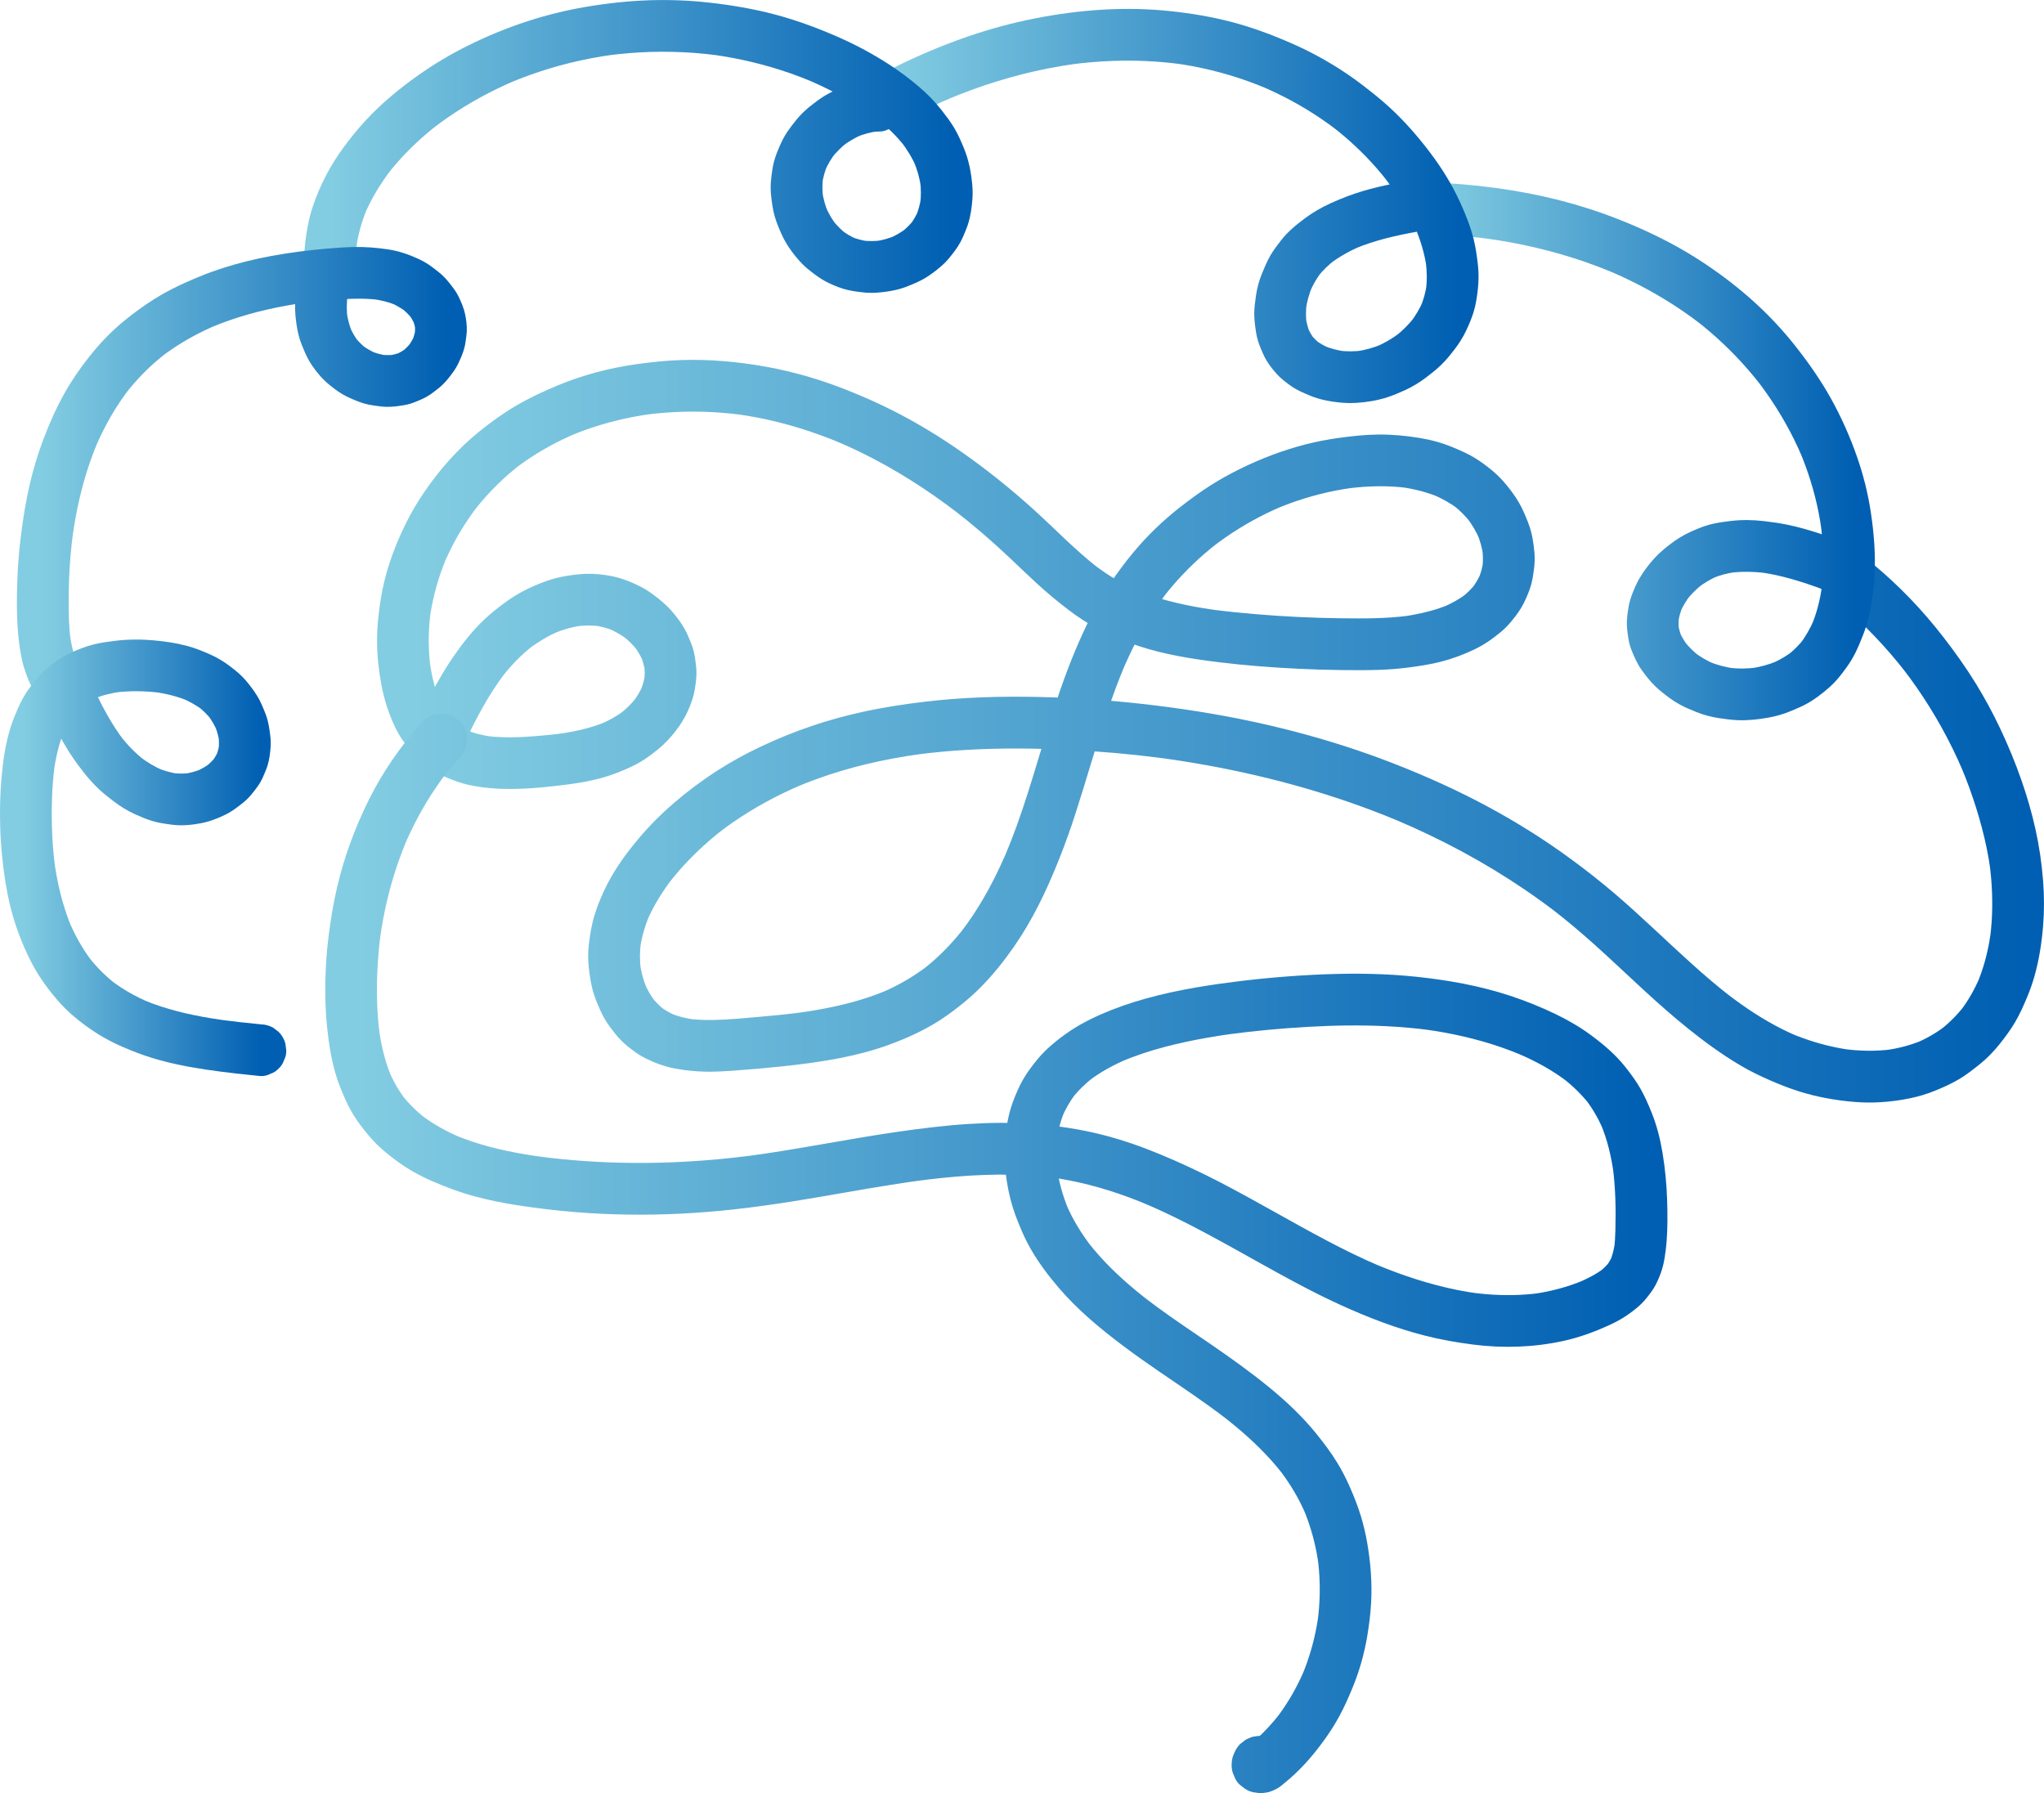
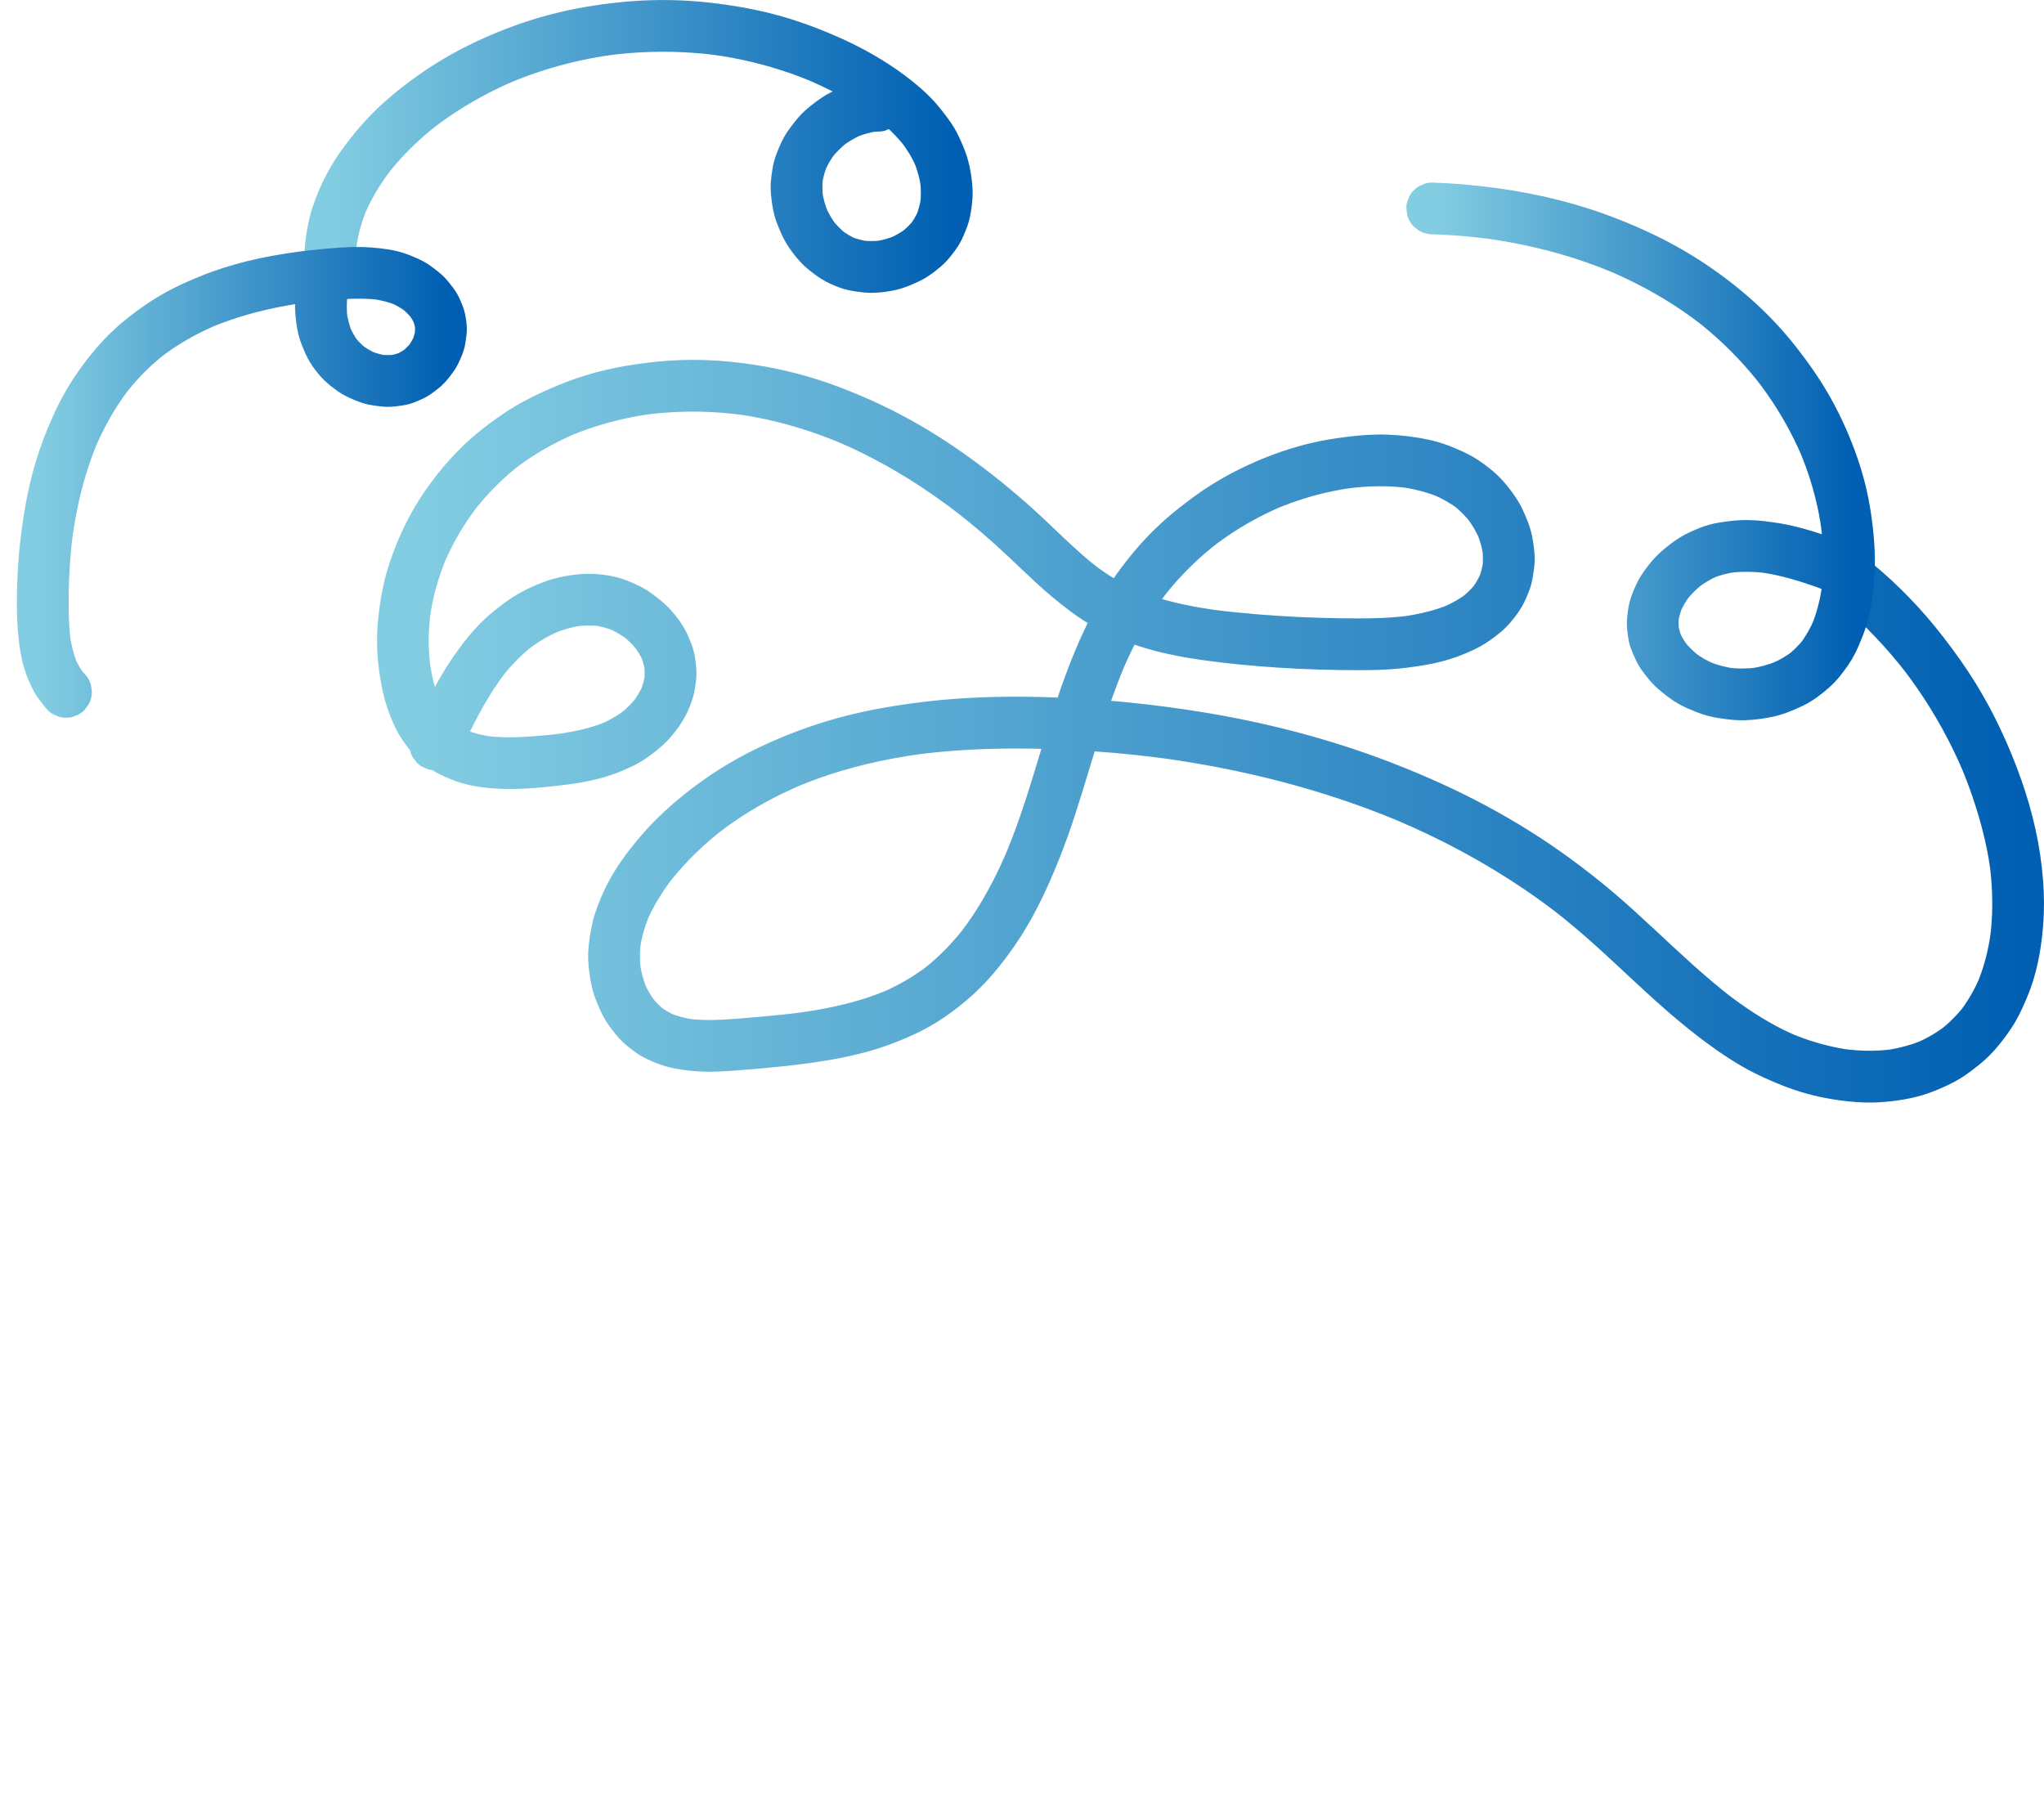
<svg xmlns="http://www.w3.org/2000/svg" xmlns:xlink="http://www.w3.org/1999/xlink" id="Layer_1" data-name="Layer 1" viewBox="0 0 2029.32 1780.27">
  <defs>
    <style>
      .cls-1 {
        fill: url(#linear-gradient-7);
      }

      .cls-2 {
        fill: url(#linear-gradient-5);
      }

      .cls-3 {
        fill: url(#linear-gradient-6);
      }

      .cls-4 {
        fill: url(#linear-gradient-4);
      }

      .cls-5 {
        fill: url(#linear-gradient-3);
      }

      .cls-6 {
        fill: url(#linear-gradient-2);
      }

      .cls-7 {
        fill: url(#linear-gradient);
      }
    </style>
    <linearGradient id="linear-gradient" x1="394.9" y1="725.93" x2="2008.77" y2="725.93" gradientUnits="userSpaceOnUse">
      <stop offset=".01" stop-color="#83cde2" />
      <stop offset="1" stop-color="#005fb2" />
    </linearGradient>
    <linearGradient id="linear-gradient-2" x1="1421.8" y1="448.16" x2="1840.9" y2="448.16" xlink:href="#linear-gradient" />
    <linearGradient id="linear-gradient-3" x1="880.03" y1="204.52" x2="1447.35" y2="204.52" xlink:href="#linear-gradient" />
    <linearGradient id="linear-gradient-4" x1="322.63" y1="147.77" x2="945.13" y2="147.77" xlink:href="#linear-gradient" />
    <linearGradient id="linear-gradient-5" x1="37.35" y1="478.86" x2="442.94" y2="478.86" xlink:href="#linear-gradient" />
    <linearGradient id="linear-gradient-6" x1="20.56" y1="851.61" x2="259.04" y2="851.61" xlink:href="#linear-gradient" />
    <linearGradient id="linear-gradient-7" x1="343.47" y1="1244.32" x2="1634.81" y2="1244.32" xlink:href="#linear-gradient" />
  </defs>
  <path class="cls-7" d="M1809.61,585.48c2.12,1.58,4.22,3.17,6.31,4.79-1.73-1.34-3.46-2.68-5.2-4.02,12.01,9.28,23.55,19.17,34.57,29.62,11.01,10.45,21.5,21.44,31.43,32.93,5.61,6.49,11.04,13.14,16.29,19.93-1.34-1.73-2.68-3.46-4.02-5.2,9.56,12.39,18.5,25.25,26.77,38.53,8.27,13.28,15.88,26.98,22.77,41.02,3.9,7.94,7.57,15.99,11,24.14-.86-2.04-1.73-4.09-2.59-6.13,5.58,13.26,10.56,26.78,14.86,40.5,4.21,13.4,7.86,27.01,10.68,40.77,1.45,7.09,2.66,14.24,3.63,21.41-.31-2.28-.61-4.55-.92-6.83,2.6,19.37,3.46,39.01,2.14,58.52-.37,5.46-.91,10.91-1.64,16.33.31-2.28.61-4.55.92-6.83-1.87,13.83-4.93,27.52-9.51,40.71-1.26,3.63-2.64,7.22-4.14,10.76.86-2.04,1.73-4.09,2.59-6.13-5.06,11.92-11.47,23.24-19.38,33.51,1.34-1.73,2.68-3.46,4.02-5.2-6.89,8.9-14.85,16.92-23.74,23.82,1.73-1.34,3.46-2.68,5.2-4.02-8.9,6.86-18.64,12.54-28.98,16.92,2.04-.86,4.09-1.73,6.13-2.59-11.8,4.96-24.24,8.2-36.92,9.92,2.28-.31,4.55-.61,6.83-.92-15.98,2.13-32.2,1.85-48.17-.27,2.28.31,4.55.61,6.83.92-15.96-2.14-31.65-6.1-46.8-11.53-4.33-1.55-8.61-3.23-12.85-5.01,2.04.86,4.09,1.73,6.13,2.59-19.49-8.24-37.69-19.07-54.96-31.26-5.15-3.63-10.21-7.39-15.2-11.24,1.73,1.34,3.46,2.68,5.2,4.02-13.58-10.49-26.61-21.68-39.37-33.16-12.77-11.48-25.27-23.25-37.85-34.93-12.63-11.73-25.33-23.38-38.44-34.57-14.11-12.05-28.73-23.52-43.68-34.49-13.25-9.72-26.86-18.95-40.78-27.69-13.9-8.73-28.11-16.98-42.57-24.75-14.42-7.74-29.09-15.01-43.98-21.81-16.81-7.68-33.86-14.85-51.1-21.5-15.41-5.95-30.99-11.44-46.72-16.49-15.77-5.07-31.68-9.69-47.7-13.9s-32.09-7.97-48.28-11.35c-16.28-3.4-32.64-6.39-49.06-8.99-18.48-2.93-37.04-5.43-55.64-7.51-16.5-1.85-33.04-3.33-49.6-4.46-17.28-1.17-34.59-1.96-51.91-2.37-19-.44-38.02-.39-57.02.33-18.96.72-37.91,2.1-56.76,4.34-20.85,2.47-41.62,5.65-62.13,10.16-17.12,3.76-34.05,8.39-50.65,14.03-17.31,5.88-34.31,12.83-50.83,20.65-14.62,6.92-28.83,14.72-42.45,23.45-15.22,9.75-29.78,20.65-43.49,32.43-12.21,10.5-23.63,21.92-34.04,34.21-12.12,14.33-23.43,29.63-31.99,46.38-4.72,9.24-8.85,18.92-12.04,28.8-3.25,10.09-4.99,20.41-6.19,30.93-.83,7.27-.89,14.61-.16,21.89.94,9.35,2.36,18.71,5.24,27.68,1.75,5.44,4.01,10.73,6.34,15.94,1.47,3.28,3.13,6.48,4.99,9.56,2.89,4.79,6.33,9.17,9.79,13.57,2.2,2.8,4.59,5.44,7.16,7.91,4.02,3.85,8.5,7.28,13.01,10.51,3.15,2.26,6.5,4.25,9.97,5.98,9.23,4.59,18.99,8.18,29.13,10.09,10.26,1.94,20.74,3.01,31.19,3.16,8.43.12,16.86-.3,25.26-.9,16.9-1.2,33.8-2.66,50.65-4.45,19.12-2.04,38.26-4.53,57.14-8.24,16.55-3.25,32.94-7.51,48.79-13.33,17.59-6.46,34.81-14.31,50.55-24.53,8.17-5.3,15.96-11.23,23.49-17.4,5.85-4.8,11.45-9.91,16.77-15.28,12.12-12.23,22.93-25.84,32.75-39.96,8.83-12.7,16.67-26.07,23.72-39.83,8.06-15.71,15.09-31.95,21.61-48.36,5.78-14.54,10.98-29.3,15.8-44.19,5.37-16.56,10.39-33.23,15.45-49.89,5.04-16.61,10.13-33.2,15.66-49.65,5.31-15.8,11.04-31.47,17.51-46.84-.86,2.04-1.73,4.09-2.59,6.13,9.48-22.46,20.61-44.28,34.25-64.52,3.46-5.13,7.08-10.14,10.86-15.03-1.34,1.73-2.68,3.46-4.02,5.2,12.18-15.74,25.94-30.23,40.99-43.25,4.27-3.7,8.65-7.27,13.12-10.73-1.73,1.34-3.46,2.68-5.2,4.02,16.48-12.72,34.22-23.78,52.9-32.97,5.3-2.61,10.68-5.06,16.12-7.36l-6.13,2.59c19.05-8.03,38.89-14.16,59.18-18.14,5.67-1.11,11.37-2.05,17.1-2.83l-6.83.92c15.83-2.12,31.85-3.01,47.8-2.02,4.58.28,9.16.73,13.71,1.34-2.28-.31-4.55-.61-6.83-.92,13.09,1.79,25.99,5.02,38.19,10.16l-6.13-2.59c8.87,3.77,17.37,8.52,25.03,14.41-1.73-1.34-3.46-2.68-5.2-4.02,6.55,5.08,12.42,10.99,17.51,17.54l-4.02-5.2c5.13,6.65,9.43,13.91,12.73,21.64-.86-2.04-1.73-4.09-2.59-6.13,2.98,7.06,5.09,14.45,6.14,22.05-.31-2.28-.61-4.55-.92-6.83.87,6.55.93,13.18.06,19.74.31-2.28.61-4.55.92-6.83-.83,5.94-2.43,11.72-4.76,17.25.86-2.04,1.73-4.09,2.59-6.13-2.39,5.59-5.45,10.85-9.15,15.68,1.34-1.73,2.68-3.46,4.02-5.2-4.07,5.27-8.84,9.95-14.1,14.04,1.73-1.34,3.46-2.68,5.2-4.02-7.27,5.62-15.35,10.06-23.8,13.63,2.04-.86,4.09-1.73,6.13-2.59-11.52,4.83-23.67,8.06-35.95,10.28-3.59.65-7.2,1.21-10.82,1.7l6.83-.92c-22.21,2.96-44.65,2.88-67.01,2.61-28.31-.35-56.62-1.71-84.83-4.07-14.72-1.24-29.43-2.69-44.07-4.65l6.83.92c-22.28-3-44.49-7.26-65.87-14.33-6-1.99-11.93-4.2-17.76-6.65l6.13,2.59c-16.87-7.14-32.48-16.53-46.97-27.72,1.73,1.34,3.46,2.68,5.2,4.02-22.76-17.64-42.66-38.57-63.96-57.87-22.05-19.99-45.33-38.71-69.64-55.88-22.58-15.96-46.25-30.42-70.95-42.86-14.22-7.16-28.8-13.6-43.58-19.52-12.71-5.1-25.66-9.63-38.79-13.52-28.03-8.31-56.96-13.51-86.1-15.84-13.49-1.08-27.04-1.43-40.56-1.02-15.54.47-30.94,2.11-46.33,4.32-26.4,3.8-52.39,10.7-77.02,20.96-14.18,5.91-28.04,12.33-41.28,20.14-12.91,7.61-25.06,16.36-36.7,25.79-20.77,16.83-38.58,37.06-53.74,59.04-6.95,10.08-13.2,20.64-18.66,31.6-6.41,12.86-12,26.25-16.46,39.92-3.76,11.51-6.65,23.3-8.59,35.26-2.29,14.18-3.82,28.48-3.73,42.85.1,14.25,1.7,28.55,4.31,42.55,2.82,15.12,7.58,29.7,14.35,43.53,3.84,7.83,8.79,14.7,14.2,21.54,5.36,6.78,11.84,12.08,18.76,17.23,4.93,3.67,10.32,6.66,15.96,9.08,7.73,3.31,15.36,6.25,23.59,8.04,27.98,6.06,56.68,4.25,84.9,1.13,16.79-1.85,33.7-4.15,49.93-8.96,8.94-2.65,17.66-6.14,26.1-10.09,5.77-2.7,11.31-5.87,16.51-9.56,6.78-4.81,13.41-10.02,19.19-16.02,5.63-5.84,10.75-12.37,15.06-19.24,4.28-6.82,7.62-14.41,10.13-22.03.96-2.9,1.72-5.87,2.26-8.88.9-5,1.64-10.13,1.84-15.22.12-2.91.02-5.83-.3-8.72-.54-4.99-1.15-10.08-2.37-14.97-.67-2.67-1.51-5.29-2.51-7.85-1.81-4.61-3.72-9.27-6.08-13.64-3.68-6.82-8.5-13.11-13.56-18.93s-11.29-10.84-17.6-15.64c-4.65-3.54-9.63-6.63-14.89-9.19-7.2-3.5-14.76-6.63-22.55-8.56s-16.29-3.01-24.5-3.23c-8.68-.23-17.36.85-25.9,2.29-6.44,1.09-12.77,2.78-18.92,4.97-8.28,2.95-16.44,6.49-24.18,10.67-5.85,3.17-11.48,6.77-16.85,10.71-7.02,5.16-13.89,10.58-20.23,16.57-11.71,11.06-21.81,23.91-30.95,37.13-8.11,11.72-15.22,24.09-21.83,36.71-6.43,12.28-12.37,24.81-18.31,37.33-1.88,2.95-2.89,6.13-3.05,9.55-.76,3.41-.61,6.83.46,10.24.79,3.34,2.33,6.25,4.6,8.73,1.81,2.8,4.21,5,7.2,6.61,2.04.86,4.09,1.73,6.13,2.59,4.55,1.22,9.1,1.22,13.65,0,2.04-.86,4.09-1.73,6.13-2.59,3.86-2.28,6.93-5.35,9.21-9.21,10.78-22.76,21.63-45.61,35.31-66.82,3.85-5.96,7.92-11.78,12.25-17.4-1.34,1.73-2.68,3.46-4.02,5.2,9.23-11.93,19.66-22.86,31.61-32.1-1.73,1.34-3.46,2.68-5.2,4.02,9.67-7.44,20.2-13.77,31.45-18.53l-6.13,2.59c9.24-3.87,18.91-6.64,28.84-7.98l-6.83.92c8.23-1.08,16.59-1.2,24.83-.12l-6.83-.92c7.07.96,13.97,2.9,20.56,5.65l-6.13-2.59c6.93,2.93,13.45,6.74,19.41,11.32l-5.2-4.02c5.6,4.34,10.67,9.34,15.02,14.94-1.34-1.73-2.68-3.46-4.02-5.2,3.82,4.96,7.04,10.35,9.49,16.12l-2.59-6.13c2.18,5.2,3.7,10.63,4.45,16.22-.31-2.28-.61-4.55-.92-6.83.69,5.3.65,10.64-.06,15.94l.92-6.83c-.8,5.71-2.37,11.26-4.59,16.57l2.59-6.13c-2.65,6.25-6.15,12.08-10.29,17.45,1.34-1.73,2.68-3.46,4.02-5.2-4.93,6.34-10.69,11.98-17.03,16.89l5.2-4.02c-7.47,5.74-15.66,10.34-24.32,14.02,2.04-.86,4.09-1.73,6.13-2.59-15.68,6.6-32.42,10.13-49.22,12.41,2.28-.31,4.55-.61,6.83-.92-10.59,1.42-21.26,2.44-31.92,3.21-9.69.7-19.42,1.09-29.14.77-5.47-.18-10.93-.59-16.35-1.31,2.28.31,4.55.61,6.83.92-9.42-1.27-18.72-3.49-27.5-7.19,2.04.86,4.09,1.73,6.13,2.59-6-2.56-11.69-5.8-16.87-9.77l5.2,4.02c-4.93-3.81-9.31-8.24-13.14-13.16,1.34,1.73,2.68,3.46,4.02,5.2-5.01-6.5-9-13.7-12.21-21.24l2.59,6.13c-5.6-13.29-8.9-27.51-10.83-41.77.31,2.28.61,4.55.92,6.83-1.93-14.48-2.29-29.14-1.16-43.7.32-4.11.76-8.21,1.31-12.3l-.92,6.83c2.19-16.17,6.13-32.08,11.62-47.44,1.55-4.33,3.22-8.61,5-12.85l-2.59,6.13c6.75-15.99,15.13-31.27,24.94-45.58,2.76-4.03,5.64-7.97,8.62-11.84l-4.02,5.2c10.36-13.41,22.01-25.83,34.8-36.96,3.62-3.15,7.34-6.2,11.14-9.14l-5.2,4.02c14.52-11.21,30.27-20.81,46.74-28.84,4.73-2.31,9.53-4.48,14.38-6.53l-6.13,2.59c20.21-8.5,41.33-14.76,62.86-18.88,6.14-1.17,12.32-2.17,18.51-3.01l-6.83.92c25.04-3.34,50.42-3.96,75.6-2.03,7.09.54,14.16,1.29,21.21,2.23l-6.83-.92c14.02,1.89,27.94,4.55,41.67,7.98,13.98,3.49,27.78,7.71,41.34,12.6,7.69,2.77,15.3,5.76,22.84,8.93l-6.13-2.59c17.15,7.25,33.86,15.5,50.1,24.6,16.18,9.07,31.88,18.98,47.09,29.58,8.67,6.04,17.17,12.3,25.53,18.75-1.73-1.34-3.46-2.68-5.2-4.02,18.65,14.43,36.51,29.84,53.68,46,8.99,8.46,17.85,17.06,26.93,25.43,10.47,9.64,21.32,18.72,32.65,27.33,9.77,7.43,20.08,14.13,31,19.75,7.28,3.74,14.8,6.95,22.37,10.06,5.51,2.26,11.12,4.31,16.79,6.16,25.38,8.28,51.79,12.49,78.22,15.75,26.59,3.29,53.37,5.33,80.13,6.61,13.89.66,27.8,1.09,41.71,1.26,12.46.16,24.94.25,37.4-.17,9.5-.32,18.98-1.01,28.41-2.21,11.53-1.47,23.01-3.17,34.27-6.1s21.62-6.88,31.88-11.71c9.8-4.61,18.63-10.7,26.92-17.67,3.28-2.76,6.36-5.78,9.14-9.05,4.14-4.85,8.12-9.99,11.36-15.51,3.34-5.71,5.97-11.92,8.2-18.13,2.41-6.72,3.34-13.59,4.25-20.66.63-4.91.75-9.87.38-14.81-.35-4.64-1.01-9.28-1.77-13.87-.41-2.46-.94-4.91-1.57-7.33-1.81-6.92-4.59-13.54-7.51-20.06-2.03-4.55-4.43-8.93-7.13-13.11-3.9-6.02-8.34-11.77-13.09-17.14-3.39-3.83-7.08-7.4-11.03-10.65-5.77-4.74-11.76-9.24-18.19-13.04-6.66-3.93-13.68-6.96-20.81-9.94-10.67-4.45-21.88-7.48-33.28-9.33-13.57-2.2-27.21-3.48-40.96-3.32s-26.88,1.66-40.25,3.54c-10.55,1.48-21.02,3.55-31.35,6.17-22.79,5.78-44.94,14.32-66.01,24.71-9.68,4.77-19.11,10.05-28.24,15.8-10.78,6.79-21,14.34-31.03,22.19-16.88,13.21-32.39,28.19-46.09,44.69-16.01,19.27-29.89,40.03-41.38,62.29-12.01,23.27-21.85,47.72-30.52,72.41-8.07,22.98-15.09,46.3-22.16,69.59-6.77,22.31-13.55,44.63-21.48,66.56-3.61,9.97-7.45,19.86-11.57,29.63.86-2.04,1.73-4.09,2.59-6.13-9.67,22.88-20.93,45.17-34.7,65.88-3.83,5.77-7.86,11.4-12.09,16.88,1.34-1.73,2.68-3.46,4.02-5.2-9.46,12.23-19.96,23.66-31.6,33.86-3.31,2.9-6.7,5.69-10.18,8.38,1.73-1.34,3.46-2.68,5.2-4.02-11.1,8.55-23.06,15.93-35.66,22.06-3.72,1.81-7.49,3.52-11.3,5.13,2.04-.86,4.09-1.73,6.13-2.59-22.29,9.38-45.84,15.35-69.63,19.47-6.76,1.17-13.55,2.19-20.36,3.11,2.28-.31,4.55-.61,6.83-.92-14.91,1.99-29.89,3.46-44.88,4.76-14.81,1.28-29.66,2.73-44.53,2.98-8.28.14-16.58-.16-24.8-1.24,2.28.31,4.55.61,6.83.92-8.45-1.14-16.76-3.15-24.64-6.43,2.04.86,4.09,1.73,6.13,2.59-5.87-2.48-11.42-5.64-16.47-9.53,1.73,1.34,3.46,2.68,5.2,4.02-4.98-3.87-9.42-8.36-13.29-13.33,1.34,1.73,2.68,3.46,4.02,5.2-4.61-5.97-8.37-12.55-11.3-19.5l2.59,6.13c-3.37-8.07-5.63-16.56-6.81-25.22l.92,6.83c-1.21-9.11-1.18-18.31.02-27.42l-.92,6.83c1.57-11.65,4.86-22.98,9.4-33.81l-2.59,6.13c6.49-15.36,15.37-29.58,25.52-42.77-1.34,1.73-2.68,3.46-4.02,5.2,12.28-15.89,26.33-30.42,41.56-43.5,4.29-3.69,8.68-7.26,13.15-10.72l-5.2,4.02c19.9-15.37,41.49-28.5,64.11-39.47,6.47-3.14,13.02-6.1,19.65-8.89-2.04.86-4.09,1.73-6.13,2.59,14.25-6,28.82-11.22,43.63-15.67,16.88-5.07,34.06-9.17,51.38-12.43,9.97-1.88,19.98-3.47,30.04-4.82-2.28.31-4.55.61-6.83.92,17.07-2.28,34.23-3.85,51.43-4.83,17.15-.97,34.33-1.36,51.51-1.3s33.47.54,50.18,1.36c14.96.73,29.91,1.75,44.84,3.06,15.03,1.32,30.03,2.95,44.99,4.88,1.86.24,3.73.49,5.59.74-2.28-.31-4.55-.61-6.83-.92,16.14,2.17,32.22,4.7,48.24,7.62,16.01,2.91,31.95,6.2,47.79,9.88,15.89,3.69,31.68,7.79,47.35,12.29,15.57,4.48,31.01,9.37,46.31,14.68,15.26,5.3,30.36,11.03,45.29,17.2,1.85.76,3.69,1.53,5.53,2.31-2.04-.86-4.09-1.73-6.13-2.59,22.56,9.53,44.69,20.08,66.25,31.7,21.41,11.54,42.25,24.14,62.37,37.81,11.39,7.74,22.54,15.82,33.44,24.24-1.73-1.34-3.46-2.68-5.2-4.02,14.18,10.97,27.85,22.55,41.19,34.52,13.7,12.29,27.09,24.92,40.58,37.44,13.4,12.44,26.92,24.77,40.92,36.53,15.49,13,31.53,25.47,48.42,36.61,7.36,4.85,14.88,9.47,22.63,13.67,9.2,4.99,18.71,9.22,28.36,13.27,15.36,6.46,31.34,11.45,47.71,14.59,10.2,1.96,20.56,3.36,30.91,4.11,8.09.58,16.23.66,24.33.16,10.13-.63,20.3-1.96,30.22-4.09,7.77-1.66,15.41-3.95,22.79-6.89,9.41-3.75,18.61-7.88,27.2-13.27,3.33-2.09,6.55-4.33,9.67-6.71,4.5-3.44,9-6.87,13.22-10.66,5.33-4.79,10.26-10.02,14.75-15.6,5.7-7.09,11.12-14.37,15.73-22.21,4.72-8.03,8.44-16.46,12.03-25.04,2.79-6.65,5.17-13.46,7.15-20.39,4.67-16.27,7.23-33.2,8.63-50.05,1.24-15.04,1.16-30.18-.02-45.22-1.34-17.14-3.83-34.28-7.58-51.06s-8.25-32.22-13.7-47.92c-6.17-17.79-13.41-35.27-21.48-52.29-7.18-15.15-15.19-29.91-23.96-44.2-9.87-16.07-20.82-31.34-32.35-46.26-10.3-13.32-21.29-26.09-32.97-38.22-11.63-12.08-23.91-23.52-36.8-34.23-7.82-6.5-15.87-12.76-24.03-18.83-2.95-1.88-6.13-2.89-9.55-3.05-3.41-.76-6.83-.61-10.24.46-3.34.79-6.25,2.33-8.73,4.6-2.8,1.81-5,4.21-6.61,7.2-.86,2.04-1.73,4.09-2.59,6.13-1.22,4.55-1.22,9.1,0,13.65.86,2.04,1.73,4.09,2.59,6.13,2.28,3.86,5.35,6.93,9.21,9.21h0Z" />
  <path class="cls-6" d="M1421.96,232.61c15.21.48,30.4,1.54,45.52,3.22,4.35.48,8.69,1.02,13.03,1.6l-6.83-.92c17.34,2.34,34.57,5.49,51.6,9.51,16.85,3.97,33.5,8.79,49.84,14.5,9.27,3.24,18.44,6.77,27.5,10.58l-6.13-2.59c25.66,10.85,50.34,24.05,73.38,39.73,6.5,4.42,12.86,9.04,19.07,13.84-1.73-1.34-3.46-2.68-5.2-4.02,18.86,14.6,36.27,31.04,51.89,49.06,4.39,5.07,8.64,10.26,12.75,15.57l-4.02-5.2c14.2,18.38,26.64,38.13,36.92,58.96,2.89,5.86,5.61,11.8,8.15,17.82-.86-2.04-1.73-4.09-2.59-6.13,8.24,19.55,14.6,39.9,18.71,60.72,1.16,5.86,2.13,11.76,2.93,17.69-.31-2.28-.61-4.55-.92-6.83,2.31,17.31,3.11,34.86,2.08,52.29-.31,5.22-.8,10.42-1.49,15.6.31-2.28.61-4.55.92-6.83-1.84,13.68-5.09,27.19-10.42,39.94.86-2.04,1.73-4.09,2.59-6.13-3.74,8.85-8.47,17.25-14.32,24.88,1.34-1.73,2.68-3.46,4.02-5.2-4.69,6.06-10.09,11.48-16.15,16.18,1.73-1.34,3.46-2.68,5.2-4.02-6.56,5.04-13.76,9.18-21.38,12.41,2.04-.86,4.09-1.73,6.13-2.59-8.68,3.65-17.82,6.11-27.15,7.39,2.28-.31,4.55-.61,6.83-.92-9.68,1.3-19.5,1.33-29.18.04,2.28.31,4.55.61,6.83.92-8.86-1.2-17.55-3.5-25.81-6.95,2.04.86,4.09,1.73,6.13,2.59-7.22-3.05-14.05-6.97-20.27-11.75,1.73,1.34,3.46,2.68,5.2,4.02-5.75-4.45-10.98-9.6-15.45-15.34,1.34,1.73,2.68,3.46,4.02,5.2-3.45-4.48-6.38-9.32-8.6-14.52.86,2.04,1.73,4.09,2.59,6.13-1.88-4.49-3.18-9.17-3.83-14,.31,2.28.61,4.55.92,6.83-.62-4.86-.58-9.75.07-14.61-.31,2.28-.61,4.55-.92,6.83.77-5.54,2.32-10.93,4.49-16.08-.86,2.04-1.73,4.09-2.59,6.13,2.62-6.16,6.08-11.91,10.15-17.21l-4.02,5.2c4.8-6.2,10.41-11.74,16.61-16.55-1.73,1.34-3.46,2.68-5.2,4.02,6.36-4.89,13.31-8.99,20.7-12.13l-6.13,2.59c7.53-3.16,15.38-5.1,23.47-6.21-2.28.31-4.55.61-6.83.92,12.56-1.68,25.26-1.35,37.8.33l-6.83-.92c21.09,2.89,41.47,9.4,61.41,16.67,5.62,2.05,11.22,4.16,16.81,6.29,3.41,1.07,6.83,1.22,10.24.46,3.42-.15,6.6-1.17,9.55-3.05,2.99-1.61,5.39-3.82,7.2-6.61,2.27-2.48,3.8-5.39,4.6-8.73.31-2.28.61-4.55.92-6.83-.01-4.64-1.18-8.96-3.51-12.96l-4.02-5.2c-3.2-3.18-6.98-5.38-11.33-6.6-21.35-8.13-42.9-16.16-65.34-20.75-7.58-1.55-15.25-2.63-22.93-3.53-5.51-.64-11.05-1.01-16.6-1.05s-11.09.26-16.59.94c-7.19.89-14.45,1.79-21.45,3.74-6.14,1.71-12.02,4.22-17.84,6.8-3.99,1.77-7.85,3.83-11.56,6.15-5.4,3.38-10.49,7.32-15.39,11.38-3.3,2.73-6.42,5.69-9.31,8.85-4.24,4.63-8.13,9.65-11.67,14.84-2.33,3.42-4.41,7.01-6.16,10.76-2.62,5.58-5.11,11.38-6.7,17.36-.51,1.93-.94,3.89-1.26,5.86-.67,4.11-1.29,8.27-1.55,12.43-.4,6.27.48,12.46,1.45,18.64.66,4.22,1.85,8.33,3.47,12.28,2.71,6.6,5.48,12.89,9.62,18.71,4.06,5.71,8.45,11.27,13.48,16.16,4.48,4.36,9.45,8.2,14.48,11.9,3.2,2.35,6.56,4.49,10.05,6.39,5.28,2.89,10.87,5.21,16.45,7.44,3.69,1.47,7.47,2.71,11.31,3.73,3.8,1.01,7.66,1.79,11.54,2.36,6.06.89,12.14,1.73,18.27,1.97,10.13.39,20.29-.75,30.25-2.52,7.81-1.39,15.45-3.63,22.76-6.7,5.58-2.34,11.11-4.65,16.38-7.63,3.4-1.93,6.69-4.06,9.83-6.39,8.19-6.09,15.82-12.48,22.14-20.53,4.33-5.53,8.55-11.05,12.09-17.12,2.45-4.2,4.61-8.56,6.52-13.03,2.77-6.5,5.45-12.96,7.51-19.72,1.43-4.71,2.63-9.49,3.62-14.31,2.42-11.78,3.9-23.84,4.57-35.85,1.18-21.22-.57-42.34-3.76-63.32-2.82-18.51-7.43-36.74-13.61-54.41-6.93-19.82-15.52-39.19-25.72-57.54-10.24-18.44-22.29-35.64-35.34-52.19-11.76-14.92-24.7-28.91-38.67-41.79-15.96-14.72-33.26-28.12-51.32-40.16-16.77-11.18-34.39-21.08-52.6-29.71-20.24-9.6-41.14-17.96-62.47-24.83-19.38-6.24-39.14-11.26-59.13-15.14-22.11-4.29-44.53-7.32-66.98-9.17-9.82-.81-19.67-1.36-29.52-1.67-3.54-.13-6.83.6-9.89,2.21-3.18,1.04-5.94,2.81-8.26,5.31-2.5,2.33-4.27,5.08-5.31,8.26-1.61,3.06-2.34,6.36-2.21,9.89.31,2.28.61,4.55.92,6.83,1.22,4.35,3.42,8.13,6.6,11.33,1.73,1.34,3.46,2.68,5.2,4.02,4.01,2.32,8.33,3.49,12.96,3.51h0Z" />
-   <path class="cls-5" d="M895.44,120.75c16.44-8.91,33.29-17.03,50.51-24.3l-6.13,2.59c16.15-6.8,32.62-12.86,49.36-18.06,16.63-5.17,33.51-9.51,50.59-12.91,9.64-1.92,19.33-3.54,29.07-4.86l-6.83.92c28.63-3.84,57.64-4.96,86.46-2.9,8.1.58,16.19,1.41,24.24,2.49l-6.83-.92c24.65,3.34,48.93,9.22,72.37,17.56,6.56,2.33,13.05,4.86,19.47,7.56-2.04-.86-4.09-1.73-6.13-2.59,21.22,8.98,41.59,19.98,60.63,32.97,5.35,3.65,10.59,7.46,15.72,11.41-1.73-1.34-3.46-2.68-5.2-4.02,15.95,12.34,30.77,26.14,44.04,41.34,3.78,4.33,7.44,8.78,10.96,13.33l-4.02-5.2c10.15,13.14,19.22,27.16,26.84,41.93,2.51,4.87,4.84,9.82,6.98,14.86-.86-2.04-1.73-4.09-2.59-6.13,5.45,12.92,9.57,26.42,11.45,40.34-.31-2.28-.61-4.55-.92-6.83,1.29,9.81,1.43,19.74.12,29.56.31-2.28.61-4.55.92-6.83-1.08,7.85-3.17,15.49-6.25,22.8.86-2.04,1.73-4.09,2.59-6.13-3.27,7.68-7.56,14.89-12.66,21.5l4.02-5.2c-5.57,7.17-12.05,13.59-19.23,19.15,1.73-1.34,3.46-2.68,5.2-4.02-7.48,5.76-15.66,10.55-24.36,14.23l6.13-2.59c-8.24,3.45-16.88,5.88-25.73,7.09,2.28-.31,4.55-.61,6.83-.92-8.06,1.08-16.22,1.14-24.28.07,2.28.31,4.55.61,6.83.92-7.47-1.02-14.82-2.96-21.77-5.88l6.13,2.59c-5.06-2.16-9.87-4.87-14.25-8.21,1.73,1.34,3.46,2.68,5.2,4.02-3.66-2.84-6.95-6.1-9.79-9.76l4.02,5.2c-2.88-3.76-5.25-7.87-7.1-12.23.86,2.04,1.73,4.09,2.59,6.13-2.16-5.16-3.57-10.59-4.32-16.13.31,2.28.61,4.55.92,6.83-.91-6.88-.81-13.85.1-20.73-.31,2.28-.61,4.55-.92,6.83,1.1-8.08,3.31-15.97,6.46-23.49-.86,2.04-1.73,4.09-2.59,6.13,3.11-7.35,7.12-14.31,11.99-20.64l-4.02,5.2c4.91-6.34,10.7-11.82,17.04-16.73-1.73,1.34-3.46,2.68-5.2,4.02,9.54-7.32,20.1-13.16,31.15-17.84l-6.13,2.59c19.89-8.38,41.08-13.12,62.25-16.94,5.97-1.08,11.94-2.09,17.93-3.08,3.34-.79,6.25-2.33,8.73-4.6,2.8-1.81,5-4.21,6.61-7.2,1.88-2.95,2.89-6.13,3.05-9.55.76-3.41.61-6.83-.46-10.24-.86-2.04-1.73-4.09-2.59-6.13-2.28-3.86-5.35-6.93-9.21-9.21l-6.13-2.59c-4.55-1.22-9.1-1.22-13.65,0-19.46,3.23-38.96,6.6-57.9,12.16-11.34,3.33-22.38,7.59-33.13,12.53-8.74,4.01-17.13,8.82-24.85,14.56-8.72,6.49-17.01,13.21-23.72,21.81-3.78,4.84-7.49,9.65-10.6,14.95-2.05,3.5-3.85,7.13-5.44,10.86-2.43,5.67-4.82,11.3-6.5,17.25-1.09,3.85-1.93,7.76-2.5,11.72-.87,6.07-1.75,12.12-1.77,18.25-.02,6.06.81,12.04,1.72,18.02.56,3.74,1.43,7.43,2.64,11.01,1.27,3.75,2.89,7.4,4.48,11.01.76,1.74,1.61,3.43,2.55,5.08,2.88,5.07,6.55,9.8,10.39,14.16,4.16,4.73,9.24,8.6,14.33,12.26,5.93,4.27,12.52,7.05,19.25,9.83,4.78,1.98,9.73,3.48,14.79,4.56,6.18,1.33,12.51,2.17,18.82,2.62,4.1.29,8.22.3,12.33.03,10.33-.67,20.8-2.34,30.67-5.53,5.93-1.92,11.71-4.37,17.37-6.95,3.82-1.74,7.55-3.7,11.15-5.87s6.89-4.43,10.14-6.91c5-3.82,9.96-7.64,14.49-12.01,2.94-2.83,5.71-5.83,8.3-8.98,3.96-4.81,7.82-9.79,11.18-15.05,2.18-3.42,4.15-6.97,5.88-10.64,2.67-5.65,5.14-11.48,7.04-17.45,1.23-3.89,2.19-7.87,2.87-11.89,1.25-7.46,2.21-15.04,2.29-22.62.06-5.3-.27-10.61-.93-15.87-.96-7.59-2.03-15.12-3.87-22.55-3.13-12.63-7.99-24.76-13.37-36.58-7.97-17.54-18.2-34.1-29.82-49.46-12.31-16.26-25.61-31.54-40.68-45.32-8.3-7.58-17.05-14.57-25.95-21.41-7.28-5.6-14.8-10.88-22.52-15.86-15.5-9.99-31.82-18.71-48.7-26.11-18.87-8.28-38.13-15.46-58.06-20.77-20.56-5.48-41.57-8.96-62.72-11.17-21.41-2.24-42.99-2.69-64.47-1.52-23.63,1.29-47.25,4.41-70.46,9.03-21.23,4.22-42.16,9.89-62.67,16.8-22.57,7.61-44.68,16.71-66.2,26.91-9.44,4.48-18.76,9.22-27.95,14.2-2.99,1.61-5.39,3.82-7.2,6.61-2.27,2.48-3.8,5.39-4.6,8.73-1.07,3.41-1.22,6.83-.46,10.24.15,3.42,1.17,6.6,3.05,9.55,1.34,1.73,2.68,3.46,4.02,5.2,3.2,3.18,6.98,5.38,11.33,6.6,2.28.31,4.55.61,6.83.92,4.64-.01,8.96-1.18,12.96-3.51h0Z" />
  <path class="cls-4" d="M354.11,269.84c-1.02-10.23-.83-20.55.52-30.74l-.92,6.83c1.8-13.41,5.56-26.48,10.79-38.94l-2.59,6.13c5.3-12.54,12.03-24.43,19.79-35.61,2.22-3.2,4.53-6.35,6.91-9.43l-4.02,5.2c11.31-14.63,24.25-27.98,38.29-40.01,3.9-3.35,7.89-6.59,11.96-9.73l-5.2,4.02c19.79-15.27,41.22-28.4,63.68-39.33,6.26-3.04,12.6-5.92,19.01-8.62l-6.13,2.59c12.89-5.43,26.07-10.17,39.46-14.21,13.34-4.03,26.9-7.36,40.58-10,7.78-1.5,15.61-2.77,23.47-3.83l-6.83.92c14.27-1.91,28.64-3.08,43.04-3.51s28.8-.11,43.16.96c8.09.6,16.16,1.45,24.2,2.52l-6.83-.92c13.43,1.81,26.77,4.28,39.95,7.43s26.3,7,39.12,11.52c7.22,2.54,14.36,5.31,21.41,8.28-2.04-.86-4.09-1.73-6.13-2.59,19.81,8.38,38.99,18.41,56.98,30.21,5.41,3.55,10.71,7.29,15.83,11.25-1.73-1.34-3.46-2.68-5.2-4.02,11.13,8.63,21.45,18.34,30.11,29.48l-4.02-5.2c6.09,7.88,11.29,16.4,15.2,25.57-.86-2.04-1.73-4.09-2.59-6.13,3.55,8.42,6.04,17.26,7.27,26.31-.31-2.28-.61-4.55-.92-6.83,1.02,7.74,1.1,15.57.07,23.32.31-2.28.61-4.55.92-6.83-.9,6.49-2.58,12.84-5.11,18.89.86-2.04,1.73-4.09,2.59-6.13-2.2,5.18-5,10.04-8.42,14.51l4.02-5.2c-3.65,4.72-7.9,8.93-12.6,12.59,1.73-1.34,3.46-2.68,5.2-4.02-5.28,4.07-11.07,7.42-17.2,10.02l6.13-2.59c-6.58,2.77-13.49,4.66-20.57,5.62,2.28-.31,4.55-.61,6.83-.92-6.62.87-13.31.91-19.93.05l6.83.92c-6.07-.82-12-2.4-17.65-4.78l6.13,2.59c-5.6-2.39-10.85-5.51-15.66-9.23,1.73,1.34,3.46,2.68,5.2,4.02-5.16-4.02-9.76-8.68-13.77-13.84l4.02,5.2c-4.44-5.75-8.1-12.06-10.94-18.74.86,2.04,1.73,4.09,2.59,6.13-2.86-6.81-4.84-13.96-5.85-21.28.31,2.28.61,4.55.92,6.83-.91-6.85-.96-13.78-.04-20.63-.31,2.28-.61,4.55-.92,6.83.9-6.53,2.69-12.9,5.26-18.97-.86,2.04-1.73,4.09-2.59,6.13,2.75-6.43,6.33-12.46,10.6-18l-4.02,5.2c4.6-5.92,9.94-11.23,15.87-15.83-1.73,1.34-3.46,2.68-5.2,4.02,6.14-4.73,12.86-8.67,20-11.7l-6.13,2.59c6.81-2.85,13.95-4.85,21.26-5.86l-6.83.92c2.48-.33,4.97-.55,7.47-.65,3.54.13,6.83-.6,9.89-2.21,3.18-1.04,5.94-2.81,8.26-5.31,2.5-2.33,4.27-5.08,5.31-8.26,1.61-3.06,2.34-6.36,2.21-9.89-.31-2.28-.61-4.55-.92-6.83-1.22-4.35-3.42-8.13-6.6-11.33-1.73-1.34-3.46-2.68-5.2-4.02-4.01-2.32-8.33-3.49-12.96-3.51-6.79.28-13.63,1.2-20.27,2.61-4.42.94-8.76,2.25-12.97,3.88-6.27,2.43-12.53,5.09-18.36,8.46-5.73,3.31-10.94,7.34-16.13,11.45-3.64,2.88-7.05,6.04-10.2,9.46-1.53,1.66-2.99,3.38-4.39,5.15-2.7,3.44-5.45,6.88-7.88,10.52s-4.75,7.78-6.61,11.94c-2.72,6.09-5.33,12.25-6.94,18.73-.55,2.2-.99,4.42-1.32,6.65-.65,4.3-1.3,8.65-1.58,13s-.18,8.86.29,13.26c.7,6.56,1.58,13.16,3.31,19.55s4.27,12.37,6.93,18.35c4.45,10.01,10.98,19.17,18.31,27.26,2.92,3.22,6.11,6.19,9.53,8.88,5.16,4.07,10.3,8.04,16.14,11.09,5.65,2.95,11.63,5.49,17.73,7.34,6.24,1.9,12.73,2.73,19.19,3.47,4.19.48,8.42.59,12.63.36,6.49-.36,13.03-1.25,19.38-2.64,4.13-.91,8.2-2.15,12.13-3.7,5.98-2.35,11.96-4.86,17.5-8.15,5.43-3.23,10.52-7.15,15.33-11.22,3.24-2.74,6.24-5.77,8.93-9.06,4-4.9,7.93-9.94,10.93-15.53,2.18-4.05,3.9-8.36,5.63-12.61.96-2.35,1.79-4.75,2.5-7.19,2.02-6.99,3.01-14.34,3.64-21.56.45-5.15.42-10.35-.04-15.5-1.14-12.67-3.57-25.04-8.48-36.8-2.86-6.85-5.76-13.58-9.6-19.94-3.75-6.22-8.14-11.95-12.61-17.66-6.48-8.29-13.89-15.81-21.87-22.65-9.59-8.22-19.81-15.8-30.41-22.67-16.69-10.82-34.38-20.15-52.63-28.04-19.84-8.58-40.06-15.99-60.98-21.49s-42.5-9.15-64.11-11.58c-19.41-2.19-38.97-2.99-58.5-2.42-21.69.63-43.34,3.02-64.73,6.66-19.24,3.28-38.24,7.92-56.81,13.92-20.5,6.62-40.59,14.86-59.89,24.44-17.47,8.67-34.27,18.69-50.15,29.99-18.18,12.94-35.49,27.21-50.74,43.54-8.38,8.98-16.1,18.58-23.34,28.5-5.98,8.2-11.43,16.8-16.17,25.79-5.58,10.58-10.37,21.71-14.08,33.08s-5.8,23.14-7.2,35.08c-1.12,9.51-1.21,19.13-.26,28.66-.13,3.54.6,6.83,2.21,9.89,1.04,3.18,2.81,5.94,5.31,8.26,2.33,2.5,5.08,4.27,8.26,5.31,3.06,1.61,6.36,2.34,9.89,2.21l6.83-.92c4.35-1.22,8.13-3.42,11.33-6.6l4.02-5.2c2.32-4.01,3.49-8.33,3.51-12.96h0Z" />
  <path class="cls-2" d="M83.71,668.68c-1.41-1.5-2.74-3.06-4.01-4.68,1.34,1.73,2.68,3.46,4.02,5.2-3.88-5.03-7.01-10.57-9.49-16.42l2.59,6.13c-3.91-9.33-6.17-19.25-7.53-29.26l.92,6.83c-1.9-14.14-2.11-28.48-2.03-42.73.08-14.03.68-28.06,1.86-42.04.67-7.91,1.53-15.81,2.58-23.68l-.92,6.83c1.74-12.91,4.01-25.74,6.92-38.44,2.89-12.63,6.4-25.13,10.63-37.38,2.35-6.81,4.92-13.53,7.71-20.16l-2.59,6.13c6.93-16.37,15.28-32.14,25.25-46.86,2.8-4.13,5.73-8.18,8.78-12.14l-4.02,5.2c8.94-11.55,18.93-22.27,29.93-31.9,3.4-2.97,6.89-5.83,10.45-8.6l-5.2,4.02c13.33-10.28,27.79-19.04,42.94-26.36,4.33-2.09,8.71-4.06,13.14-5.93l-6.13,2.59c23.85-10.03,48.93-16.89,74.35-21.52,7.18-1.31,14.4-2.44,21.63-3.41l-6.83.92c9.53-1.28,19.1-2.29,28.68-3.06,10.37-.84,20.78-1.52,31.19-1.41,6.1.07,12.19.43,18.24,1.24l-6.83-.92c8.1,1.11,16.12,3.03,23.67,6.19l-6.13-2.59c5.71,2.43,11.1,5.53,16.02,9.31l-5.2-4.02c4.17,3.23,7.95,6.92,11.18,11.09l-4.02-5.2c2.65,3.46,4.89,7.2,6.6,11.21l-2.59-6.13c1.53,3.65,2.61,7.45,3.16,11.37l-.92-6.83c.5,3.86.48,7.76-.02,11.62l.92-6.83c-.59,4.32-1.77,8.52-3.45,12.55l2.59-6.13c-1.86,4.38-4.28,8.48-7.19,12.25l4.02-5.2c-2.87,3.68-6.17,6.98-9.85,9.85l5.2-4.02c-3.51,2.7-7.31,4.96-11.37,6.7l6.13-2.59c-4.19,1.76-8.58,2.91-13.08,3.53l6.83-.92c-5.05.66-10.15.61-15.2-.06l6.83.92c-5.56-.77-10.98-2.28-16.17-4.44l6.13,2.59c-5.44-2.3-10.55-5.28-15.23-8.87l5.2,4.02c-4.47-3.47-8.49-7.46-11.95-11.93l4.02,5.2c-3.68-4.81-6.68-10.1-9.04-15.68l2.59,6.13c-2.71-6.51-4.51-13.34-5.47-20.32.31,2.28.61,4.55.92,6.83-1.06-7.97-1.01-16.04.06-24.01l-.92,6.83c.68-4.91,1.74-9.74,3.19-14.48,1.07-3.41,1.22-6.83.46-10.24-.15-3.42-1.17-6.6-3.05-9.55-1.61-2.99-3.82-5.39-6.61-7.2-2.48-2.27-5.39-3.8-8.73-4.6l-6.83-.92c-4.64.01-8.96,1.18-12.96,3.51l-5.2,4.02c-3.18,3.2-5.38,6.98-6.6,11.33-1.17,3.84-2.1,7.74-2.77,11.7-1.02,6.07-1.87,12.25-2.11,18.41-.15,4.01-.04,8.03.34,12.02.59,6.1,1.39,12.27,2.82,18.24.92,3.87,2.13,7.67,3.63,11.35,2.29,5.62,4.6,11.22,7.75,16.42s6.69,9.74,10.52,14.17c2.41,2.78,5.06,5.36,7.9,7.71,4.41,3.64,9,7.23,13.94,10.14s10.36,5.16,15.71,7.27c3.4,1.34,6.92,2.4,10.5,3.15,3.91.81,7.9,1.26,11.85,1.75,1.8.22,3.61.36,5.43.42,5.81.18,11.6-.66,17.32-1.58,3.53-.57,7.02-1.48,10.35-2.79,5.19-2.03,10.4-4.16,15.1-7.2,3.2-2.07,6.19-4.5,9.17-6.85,1.37-1.08,2.69-2.22,3.96-3.43,4.02-3.83,7.42-8.33,10.68-12.8,2.04-2.81,3.83-5.81,5.3-8.96,2.33-4.97,4.6-10.17,5.93-15.53.41-1.66.72-3.35.96-5.04.54-3.84,1.2-7.71,1.3-11.6.15-5.59-.66-11.31-1.81-16.75s-3.55-10.96-5.95-16.09c-1.54-3.28-3.45-6.38-5.64-9.27-3.48-4.6-6.92-9.11-11.18-13.01-1.36-1.25-2.78-2.43-4.24-3.56-3.09-2.41-6.15-4.87-9.43-7.03-3.11-2.04-6.37-3.85-9.76-5.39-9.76-4.47-19.61-7.86-30.24-9.45-11.38-1.7-22.62-2.6-34.11-2.34-8.81.21-17.62.83-26.4,1.58-18.58,1.59-37.15,3.97-55.5,7.36-16.19,2.99-32.22,6.88-47.89,11.92-7.77,2.5-15.45,5.29-23,8.39-9.44,3.88-18.8,7.94-27.88,12.62-16.32,8.41-31.37,18.69-45.65,30.2-11.79,9.51-22.58,20.25-32.2,31.94-10.69,12.99-20.43,26.72-28.67,41.41s-15.22,30.5-21.19,46.41c-5.32,14.18-9.64,28.73-13.1,43.48-4.01,17.05-6.72,34.32-8.9,51.69-1.91,15.23-3.07,30.55-3.59,45.9s-.62,30.82.48,46.16c.72,10,1.93,20.06,4.03,29.88s5.45,18.79,9.65,27.68c1.57,3.32,3.37,6.53,5.41,9.58s4.56,6.2,6.93,9.21c1.19,1.51,2.45,2.97,3.77,4.38,2.33,2.5,5.08,4.27,8.26,5.31,3.06,1.61,6.36,2.34,9.89,2.21,3.54.13,6.83-.6,9.89-2.21,3.18-1.04,5.94-2.81,8.26-5.31,1.34-1.73,2.68-3.46,4.02-5.2,2.32-4.01,3.49-8.33,3.51-12.96-.31-2.28-.61-4.55-.92-6.83-1.22-4.35-3.42-8.13-6.6-11.33h0Z" />
-   <path class="cls-3" d="M258.53,1016.93c-13.04-1.3-26.08-2.67-39.08-4.41,2.28.31,4.55.61,6.83.92-22.42-3.01-44.81-7.11-66.35-14.15-5.91-1.93-11.74-4.09-17.47-6.5,2.04.86,4.09,1.73,6.13,2.59-13.7-5.79-26.76-13.08-38.57-22.16l5.2,4.02c-10.33-7.98-19.58-17.27-27.57-27.59,1.34,1.73,2.68,3.46,4.02,5.2-9.41-12.2-17-25.7-23.01-39.88l2.59,6.13c-6.94-16.47-11.76-33.77-15-51.33-.94-5.09-1.75-10.2-2.44-15.32l.92,6.83c-1.77-13.19-2.77-26.47-3.16-39.76-.38-13.08-.22-26.2.55-39.26.43-7.27,1.08-14.53,2.04-21.75l-.92,6.83c2.01-14.89,5.33-29.69,11.18-43.57l-2.59,6.13c3.41-8.02,7.67-15.66,13-22.57-1.34,1.73-2.68,3.46-4.02,5.2,4.2-5.4,9.01-10.27,14.41-14.47l-5.2,4.02c5.56-4.28,11.65-7.77,18.1-10.52-2.04.86-4.09,1.73-6.13,2.59,8.92-3.75,18.35-6.06,27.93-7.38-2.28.31-4.55.61-6.83.92,15.51-2.08,31.45-1.82,46.94.25-2.28-.31-4.55-.61-6.83-.92,11.6,1.58,23.05,4.36,33.86,8.91-2.04-.86-4.09-1.73-6.13-2.59,7.41,3.16,14.45,7.13,20.85,12.04-1.73-1.34-3.46-2.68-5.2-4.02,5.05,3.91,9.57,8.42,13.49,13.47-1.34-1.73-2.68-3.46-4.02-5.2,3.94,5.13,7.23,10.72,9.74,16.67l-2.59-6.13c2.21,5.31,3.79,10.87,4.59,16.57l-.92-6.83c.67,5.03.72,10.11.06,15.15l.92-6.83c-.62,4.43-1.78,8.75-3.5,12.88l2.59-6.13c-1.71,4.01-3.92,7.77-6.57,11.24,1.34-1.73,2.68-3.46,4.02-5.2-3.01,3.9-6.53,7.36-10.41,10.39l5.2-4.02c-4.51,3.47-9.46,6.32-14.7,8.55,2.04-.86,4.09-1.73,6.13-2.59-5.85,2.46-11.99,4.13-18.28,4.99,2.28-.31,4.55-.61,6.83-.92-6.19.81-12.4.78-18.59-.04,2.28.31,4.55.61,6.83.92-7.42-1.02-14.63-3.08-21.53-5.98,2.04.86,4.09,1.73,6.13,2.59-8.41-3.57-16.26-8.32-23.49-13.89l5.2,4.02c-9.26-7.18-17.39-15.63-24.54-24.89,1.34,1.73,2.68,3.46,4.02,5.2-11.76-15.29-20.85-32.38-29.23-49.7-2.39-4.94-4.73-9.91-7.07-14.88-1.61-2.99-3.82-5.39-6.61-7.2-2.48-2.27-5.39-3.8-8.73-4.6-3.41-1.07-6.83-1.22-10.24-.46-3.42.15-6.6,1.17-9.55,3.05l-5.2,4.02c-3.18,3.2-5.38,6.98-6.6,11.33l-.92,6.83c.01,4.64,1.18,8.96,3.51,12.96,8.08,17.17,16.19,34.39,26.4,50.42,2.54,3.99,5.21,7.89,8.02,11.68,3.96,5.33,8.02,10.63,12.42,15.61,2.82,3.19,5.78,6.26,8.89,9.17,4.58,4.29,9.5,8.1,14.48,11.92,6.72,5.15,13.96,9.63,21.7,13.07,5.73,2.55,11.53,5.03,17.57,6.78,6.16,1.78,12.4,2.61,18.75,3.44,9.72,1.26,19.43.3,29.04-1.52,3.69-.7,7.32-1.69,10.86-2.96,5.47-1.97,10.92-4.24,16.02-7.04,5.08-2.8,9.61-6.35,14.15-9.95,2.87-2.27,5.54-4.81,7.93-7.58,2.54-2.95,4.93-6.06,7.18-9.23,1.06-1.49,2.03-3.04,2.93-4.63s1.7-3.26,2.42-4.96c1.58-3.69,3.26-7.36,4.41-11.21,1.73-5.76,2.49-11.9,2.93-17.87.28-3.85.14-7.72-.35-11.55-.78-6.08-1.53-12.02-3.39-17.87-.59-1.88-1.27-3.73-2.02-5.55-1.52-3.7-3.03-7.44-4.83-11.02s-3.87-6.96-6.19-10.18c-3.52-4.87-7.24-9.72-11.48-14.01-4.31-4.36-9.23-8.1-14.16-11.73-3.51-2.59-7.22-4.91-11.07-6.97-5.68-3.04-11.67-5.54-17.66-7.85-4.03-1.56-8.15-2.88-12.33-3.99-10.62-2.83-21.64-4.37-32.57-5.36-8.83-.8-17.73-1.02-26.59-.58-6.63.33-13.17,1.18-19.74,2.09-4.4.61-8.76,1.41-13.07,2.48-4.27,1.06-8.48,2.37-12.57,3.97-6,2.35-12.01,4.86-17.61,8.07-5.42,3.11-10.37,6.96-15.23,10.87-2.9,2.33-5.63,4.87-8.17,7.58-3.97,4.23-7.52,8.89-10.91,13.58-2.19,3.04-4.2,6.21-6.02,9.49-1.84,3.31-3.5,6.72-4.99,10.2-2.34,5.47-4.66,10.93-6.53,16.58-5.61,16.94-8.15,34.91-9.71,52.63-1.4,15.83-1.7,31.8-1.28,47.69.48,18.33,2.28,36.56,5.11,54.67,2.47,15.78,6.12,31.4,11.36,46.49,3.23,9.31,7.02,18.47,11.25,27.37,3.33,7,7.07,13.81,11.27,20.33,5.3,8.23,11.28,16.1,17.69,23.5,5.15,5.95,10.75,11.5,16.76,16.57,14.5,12.25,30.34,22.4,47.78,29.89,9.73,4.18,19.51,8.04,29.64,11.13,8.21,2.51,16.53,4.61,24.92,6.41,19.01,4.09,38.34,6.68,57.65,8.92,8.3.96,16.61,1.82,24.93,2.65,3.54.13,6.83-.6,9.89-2.21,3.18-1.04,5.94-2.81,8.26-5.31,2.5-2.33,4.27-5.08,5.31-8.26,1.61-3.06,2.34-6.36,2.21-9.89-.31-2.28-.61-4.55-.92-6.83-1.22-4.35-3.42-8.13-6.6-11.33l-5.2-4.02c-4.01-2.32-8.33-3.49-12.96-3.51h0Z" />
-   <path class="cls-1" d="M419.96,715.89c-11.22,12.28-21.54,25.47-30.93,39.2-8.19,11.97-15.55,24.5-22.09,37.44-7.52,14.88-14.08,30.31-19.74,46-4.98,13.8-9.13,27.89-12.49,42.17-3.86,16.38-6.5,32.97-8.58,49.66-1.82,14.6-2.85,29.3-3.12,44.01-.28,15.04.15,30.14,1.7,45.11,1.78,17.33,4.49,34.7,9.93,51.3,1.18,3.6,2.48,7.15,3.92,10.65,2.25,5.48,4.53,10.96,7.21,16.25,3.32,6.56,7.18,12.83,11.59,18.72,5.21,6.95,10.6,13.69,16.8,19.78s13.03,11.45,20,16.61c10.66,7.89,22.33,14.35,34.46,19.68,14.46,6.35,29.18,11.72,44.45,15.76,13.18,3.49,26.57,6.14,40.04,8.25,19.02,2.97,38.18,5.27,57.37,6.85,17.65,1.46,35.35,2.29,53.06,2.54,17.64.25,35.28-.08,52.9-.97,17.7-.89,35.37-2.32,52.99-4.28,19.43-2.16,38.81-4.9,58.12-7.96,17.1-2.71,34.17-5.69,51.23-8.65,17.15-2.98,34.29-5.94,51.49-8.61,8.29-1.29,16.59-2.5,24.9-3.62-2.28.31-4.55.61-6.83.92,18.24-2.45,36.55-4.42,54.92-5.54,18.29-1.11,36.64-1.37,54.93-.4,10.28.54,20.54,1.48,30.75,2.85-2.28-.31-4.55-.61-6.83-.92,26.81,3.62,52.98,10.53,78.34,19.92,6.95,2.57,13.83,5.32,20.66,8.2-2.04-.86-4.09-1.73-6.13-2.59,26.58,11.24,52.21,24.56,77.51,38.41,25.46,13.93,50.61,28.42,76.24,42.03,27.28,14.48,55.24,27.67,84.25,38.33,13.49,4.96,27.22,9.32,41.14,12.9,16.01,4.12,32.21,6.94,48.6,9.04,29.64,3.79,59.8,2.8,89.04-3.54,15.78-3.42,30.89-8.93,45.57-15.63,6.04-2.75,11.95-5.84,17.44-9.58,7.15-4.86,14.25-10.35,19.69-17.16,3.42-4.28,6.82-8.56,9.32-13.45,2.52-4.92,4.69-10.12,6.32-15.41,1.03-3.35,1.8-6.78,2.38-10.23.94-5.62,1.68-11.29,2.13-16.97,1.08-13.74.98-27.68.55-41.44-.49-15.88-2.05-31.72-4.65-47.4-2.23-13.44-5.62-26.72-10.7-39.38-3.24-8.09-6.7-16.1-11.01-23.68-4.39-7.74-9.65-14.8-15.16-21.77-9.71-12.27-21.56-22.32-34.1-31.59-10.84-8-22.55-14.79-34.66-20.66-14.79-7.16-30.14-13.34-45.75-18.48-30.24-9.95-61.68-15.55-93.29-18.85-29.79-3.1-59.8-3.57-89.72-2.44-30.62,1.15-61.25,3.74-91.64,7.62-33.46,4.27-66.76,9.97-99.01,20.08-14.82,4.65-29.41,10.32-43.34,17.2-13.7,6.76-26.37,15.27-37.98,25.21-5.02,4.3-9.7,8.99-13.93,14.07-5.38,6.47-10.51,13.25-14.66,20.58-4.01,7.07-7.25,14.65-10.04,22.27-2.12,5.79-3.77,11.76-4.95,17.81-2.8,14.28-4.01,28.92-2.94,43.45,1.1,14.87,3.66,29.76,8.13,43.99,2.52,8.01,5.71,15.75,9.05,23.45,2.54,5.86,5.41,11.58,8.58,17.12,7.77,13.58,17.34,26.23,27.47,38.12,19.23,22.57,42.21,41.46,65.86,59.19,22.34,16.75,45.76,31.98,68.68,47.9,11.12,7.72,22.13,15.62,32.85,23.89-1.73-1.34-3.46-2.68-5.2-4.02,17.47,13.51,34.2,28.08,48.97,44.54,4.19,4.67,8.21,9.48,12.04,14.44-1.34-1.73-2.68-3.46-4.02-5.2,8.52,11.07,16,22.86,22.13,35.42,1.63,3.34,3.16,6.73,4.61,10.15-.86-2.04-1.73-4.09-2.59-6.13,5.78,13.75,10.08,28.11,12.89,42.76.8,4.15,1.48,8.33,2.04,12.52-.31-2.28-.61-4.55-.92-6.83,2.18,16.26,2.63,32.74,1.39,49.09-.35,4.63-.84,9.26-1.45,13.86.31-2.28.61-4.55.92-6.83-2.2,16.28-6.03,32.33-11.5,47.81-1.54,4.37-3.22,8.69-5.02,12.96.86-2.04,1.73-4.09,2.59-6.13-5.71,13.49-12.69,26.44-20.94,38.55-2.34,3.44-4.79,6.81-7.33,10.11,1.34-1.73,2.68-3.46,4.02-5.2-7.31,9.45-15.43,18.28-24.3,26.3-2.55,2.31-5.15,4.61-7.87,6.72,1.73-1.34,3.46-2.68,5.2-4.02-.91.68-1.84,1.28-2.87,1.75,2.04-.86,4.09-1.73,6.13-2.59-.62.26-1.24.44-1.9.55,2.28-.31,4.55-.61,6.83-.92-.39.03-.74.04-1.13,0,2.28.31,4.55.61,6.83.92-.39-.07-.73-.16-1.1-.3,2.04.86,4.09,1.73,6.13,2.59-.2-.08-.38-.18-.55-.3,1.73,1.34,3.46,2.68,5.2,4.02-.18-.15-.32-.28-.46-.46,1.34,1.73,2.68,3.46,4.02,5.2-.08-.12-.15-.24-.2-.37.86,2.04,1.73,4.09,2.59,6.13-.08-.21-.12-.4-.16-.62.31,2.28.61,4.55.92,6.83-.03-.3-.02-.58.02-.88-.31,2.28-.61,4.55-.92,6.83.06-.3.13-.59.24-.87-.86,2.04-1.73,4.09-2.59,6.13.15-.34.32-.65.54-.95-1.34,1.73-2.68,3.46-4.02,5.2.13-.16.26-.29.42-.42-1.73,1.34-3.46,2.68-5.2,4.02.15-.11.29-.19.46-.27-2.04.86-4.09,1.73-6.13,2.59.1-.04.21-.07.32-.08-2.28.31-4.55.61-6.83.92.11-.01.22,0,.33.02-2.28-.31-4.55-.61-6.83-.92l.17.05c-2.04-.86-4.09-1.73-6.13-2.59.12.04.23.1.33.18-1.73-1.34-3.46-2.68-5.2-4.02.12.09.22.19.32.3,2.33,2.5,5.08,4.27,8.26,5.31,3.06,1.61,6.36,2.34,9.89,2.21,3.54.13,6.83-.6,9.89-2.21,3.18-1.04,5.94-2.81,8.26-5.31,1.34-1.73,2.68-3.46,4.02-5.2,2.32-4.01,3.49-8.33,3.51-12.96-.31-2.28-.61-4.55-.92-6.83-1.22-4.35-3.42-8.13-6.6-11.33-4.73-5.03-12.37-8.39-19.3-8.07-.98.05-6.08.7-6.99.95-.78.21-5.56,2.21-6.3,2.64-.15.09-.31.18-.46.27-1.73,1.34-3.46,2.68-5.2,4.02-.1.08-.2.17-.29.27-1.75,1.64-3.24,3.7-4.45,5.8-.09.16-.16.33-.24.5-.69,1.42-2.24,4.86-2.67,6.35-1.33,4.64-1.59,10.74-.15,15.41.38,1.24.78,1.96,1.42,3.47s.88,2.3,1.5,3.44c2.24,4.1,3.87,5.19,7.07,7.67,3.21,2.48,5.22,3.88,9.65,5.03,1.35.35,2.78.44,4.15.62,1.71.23,2.97.54,4.54.45,2.06-.12,5.2-.53,7.21-.98.26-.06.51-.12.76-.2,2.63-.84,5.2-1.94,7.64-3.24,3.01-1.6,5.61-3.99,8.22-6.13,6.83-5.58,13.25-11.66,19.26-18.12,7.38-7.94,14.14-16.51,20.45-25.32,5.12-7.13,9.79-14.59,14-22.29,5.21-9.53,9.58-19.46,13.67-29.52,3.3-8.12,6.13-16.43,8.5-24.87,2.39-8.51,4.3-17.15,5.74-25.87,1.79-10.86,3.16-21.84,3.75-32.84,1.08-19.83-.54-39.64-3.92-59.2-1.49-8.6-3.47-17.12-5.97-25.48-3.12-10.45-7.15-20.54-11.54-30.52-3.52-8-7.56-15.78-12.1-23.25-6.3-10.36-13.64-20.09-21.28-29.49-13.75-16.91-29.69-31.91-46.54-45.68-18.58-15.16-38.08-29.12-57.85-42.66-17.98-12.31-36.13-24.38-53.71-37.27-4.29-3.15-8.55-6.35-12.76-9.6,1.73,1.34,3.46,2.68,5.2,4.02-17.47-13.52-34.21-28.09-49-44.54-4.16-4.62-8.15-9.39-11.95-14.3,1.34,1.73,2.68,3.46,4.02,5.2-10.2-13.21-18.96-27.42-25.47-42.81.86,2.04,1.73,4.09,2.59,6.13-5.86-13.95-9.96-28.62-11.98-43.62.31,2.28.61,4.55.92,6.83-1.68-12.72-1.85-25.64-.14-38.37-.31,2.28-.61,4.55-.92,6.83,1.41-10.29,4.05-20.38,8.06-29.96-.86,2.04-1.73,4.09-2.59,6.13,3.56-8.42,8.15-16.34,13.71-23.59-1.34,1.73-2.68,3.46-4.02,5.2,6.25-8.07,13.59-15.19,21.65-21.43-1.73,1.34-3.46,2.68-5.2,4.02,11.99-9.22,25.39-16.42,39.3-22.31-2.04.86-4.09,1.73-6.13,2.59,27.39-11.53,56.7-18.55,85.89-23.65,8.81-1.54,17.65-2.88,26.51-4.07-2.28.31-4.55.61-6.83.92,26.44-3.54,53.06-5.98,79.69-7.49,25.88-1.47,51.84-1.89,77.74-.6,14.51.72,29,2,43.41,3.92-2.28-.31-4.55-.61-6.83-.92,26.25,3.53,52.24,9.28,77.29,17.95,7.05,2.44,14.02,5.11,20.9,8.01-2.04-.86-4.09-1.73-6.13-2.59,14.12,5.98,27.85,12.95,40.64,21.45,3.61,2.4,7.14,4.93,10.58,7.57-1.73-1.34-3.46-2.68-5.2-4.02,10.04,7.76,19.22,16.6,26.98,26.65-1.34-1.73-2.68-3.46-4.02-5.2,7.12,9.27,12.92,19.46,17.48,30.22-.86-2.04-1.73-4.09-2.59-6.13,6.68,15.88,10.65,32.74,12.94,49.78-.31-2.28-.61-4.55-.92-6.83,2.76,20.77,3.14,41.81,2.58,62.73-.16,6.11-.48,12.22-1.27,18.29.31-2.28.61-4.55.92-6.83-.9,6.67-2.4,13.25-5.02,19.46.86-2.04,1.73-4.09,2.59-6.13-1.74,4.05-3.95,7.85-6.65,11.34,1.34-1.73,2.68-3.46,4.02-5.2-3.14,4-6.81,7.5-10.82,10.62,1.73-1.34,3.46-2.68,5.2-4.02-8.02,6.17-17.14,10.72-26.43,14.64,2.04-.86,4.09-1.73,6.13-2.59-16.23,6.81-33.33,11.32-50.77,13.69,2.28-.31,4.55-.61,6.83-.92-17.46,2.34-35.16,2.57-52.71,1.12-5.08-.42-10.16-.98-15.21-1.65,2.28.31,4.55.61,6.83.92-27.62-3.74-54.66-11.14-80.8-20.75-7.51-2.76-14.95-5.71-22.32-8.81,2.04.86,4.09,1.73,6.13,2.59-18.37-7.76-36.24-16.59-53.87-25.91-17.66-9.33-35.08-19.1-52.52-28.84s-35.14-19.57-52.99-28.82c-19.45-10.08-39.25-19.33-59.49-27.72-18.34-7.61-37.13-14.17-56.36-19.1-22.57-5.79-45.81-9.25-69.04-10.94-21.57-1.57-43.24-1.36-64.82.02-23.93,1.53-47.75,4.52-71.47,7.96-21.81,3.17-43.53,6.92-65.25,10.69-21.71,3.77-43.41,7.55-65.21,10.79-5.28.78-10.57,1.53-15.86,2.25,2.28-.31,4.55-.61,6.83-.92-28.11,3.77-56.39,6.27-84.74,7.33-28.39,1.06-56.84.68-85.18-1.29-15.96-1.11-31.88-2.72-47.74-4.84,2.28.31,4.55.61,6.83.92-23.67-3.19-47.23-7.65-69.94-15.16-6.19-2.05-12.3-4.32-18.31-6.85,2.04.86,4.09,1.73,6.13,2.59-14.13-5.98-27.67-13.42-39.84-22.8,1.73,1.34,3.46,2.68,5.2,4.02-8.95-6.94-17.06-14.89-24-23.84,1.34,1.73,2.68,3.46,4.02,5.2-6.84-8.88-12.39-18.63-16.76-28.94l2.59,6.13c-6.47-15.38-10.29-31.71-12.52-48.21l.92,6.83c-3.51-26.35-3.51-53.31-1.36-79.78.59-7.3,1.38-14.59,2.36-21.85-.31,2.28-.61,4.55-.92,6.83,3.58-26.43,9.69-52.54,18.52-77.72,2.5-7.12,5.22-14.17,8.15-21.13l-2.59,6.13c8.69-20.54,19.28-40.29,31.84-58.73,3.55-5.22,7.27-10.33,11.13-15.33-1.34,1.73-2.68,3.46-4.02,5.2,5.12-6.61,10.49-13,16.13-19.17,2.5-2.33,4.27-5.08,5.31-8.26,1.61-3.06,2.34-6.36,2.21-9.89.13-3.54-.6-6.83-2.21-9.89-1.04-3.18-2.81-5.94-5.31-8.26l-5.2-4.02c-4.01-2.32-8.33-3.49-12.96-3.51-2.28.31-4.55.61-6.83.92-4.35,1.22-8.13,3.42-11.33,6.6h0Z" />
</svg>